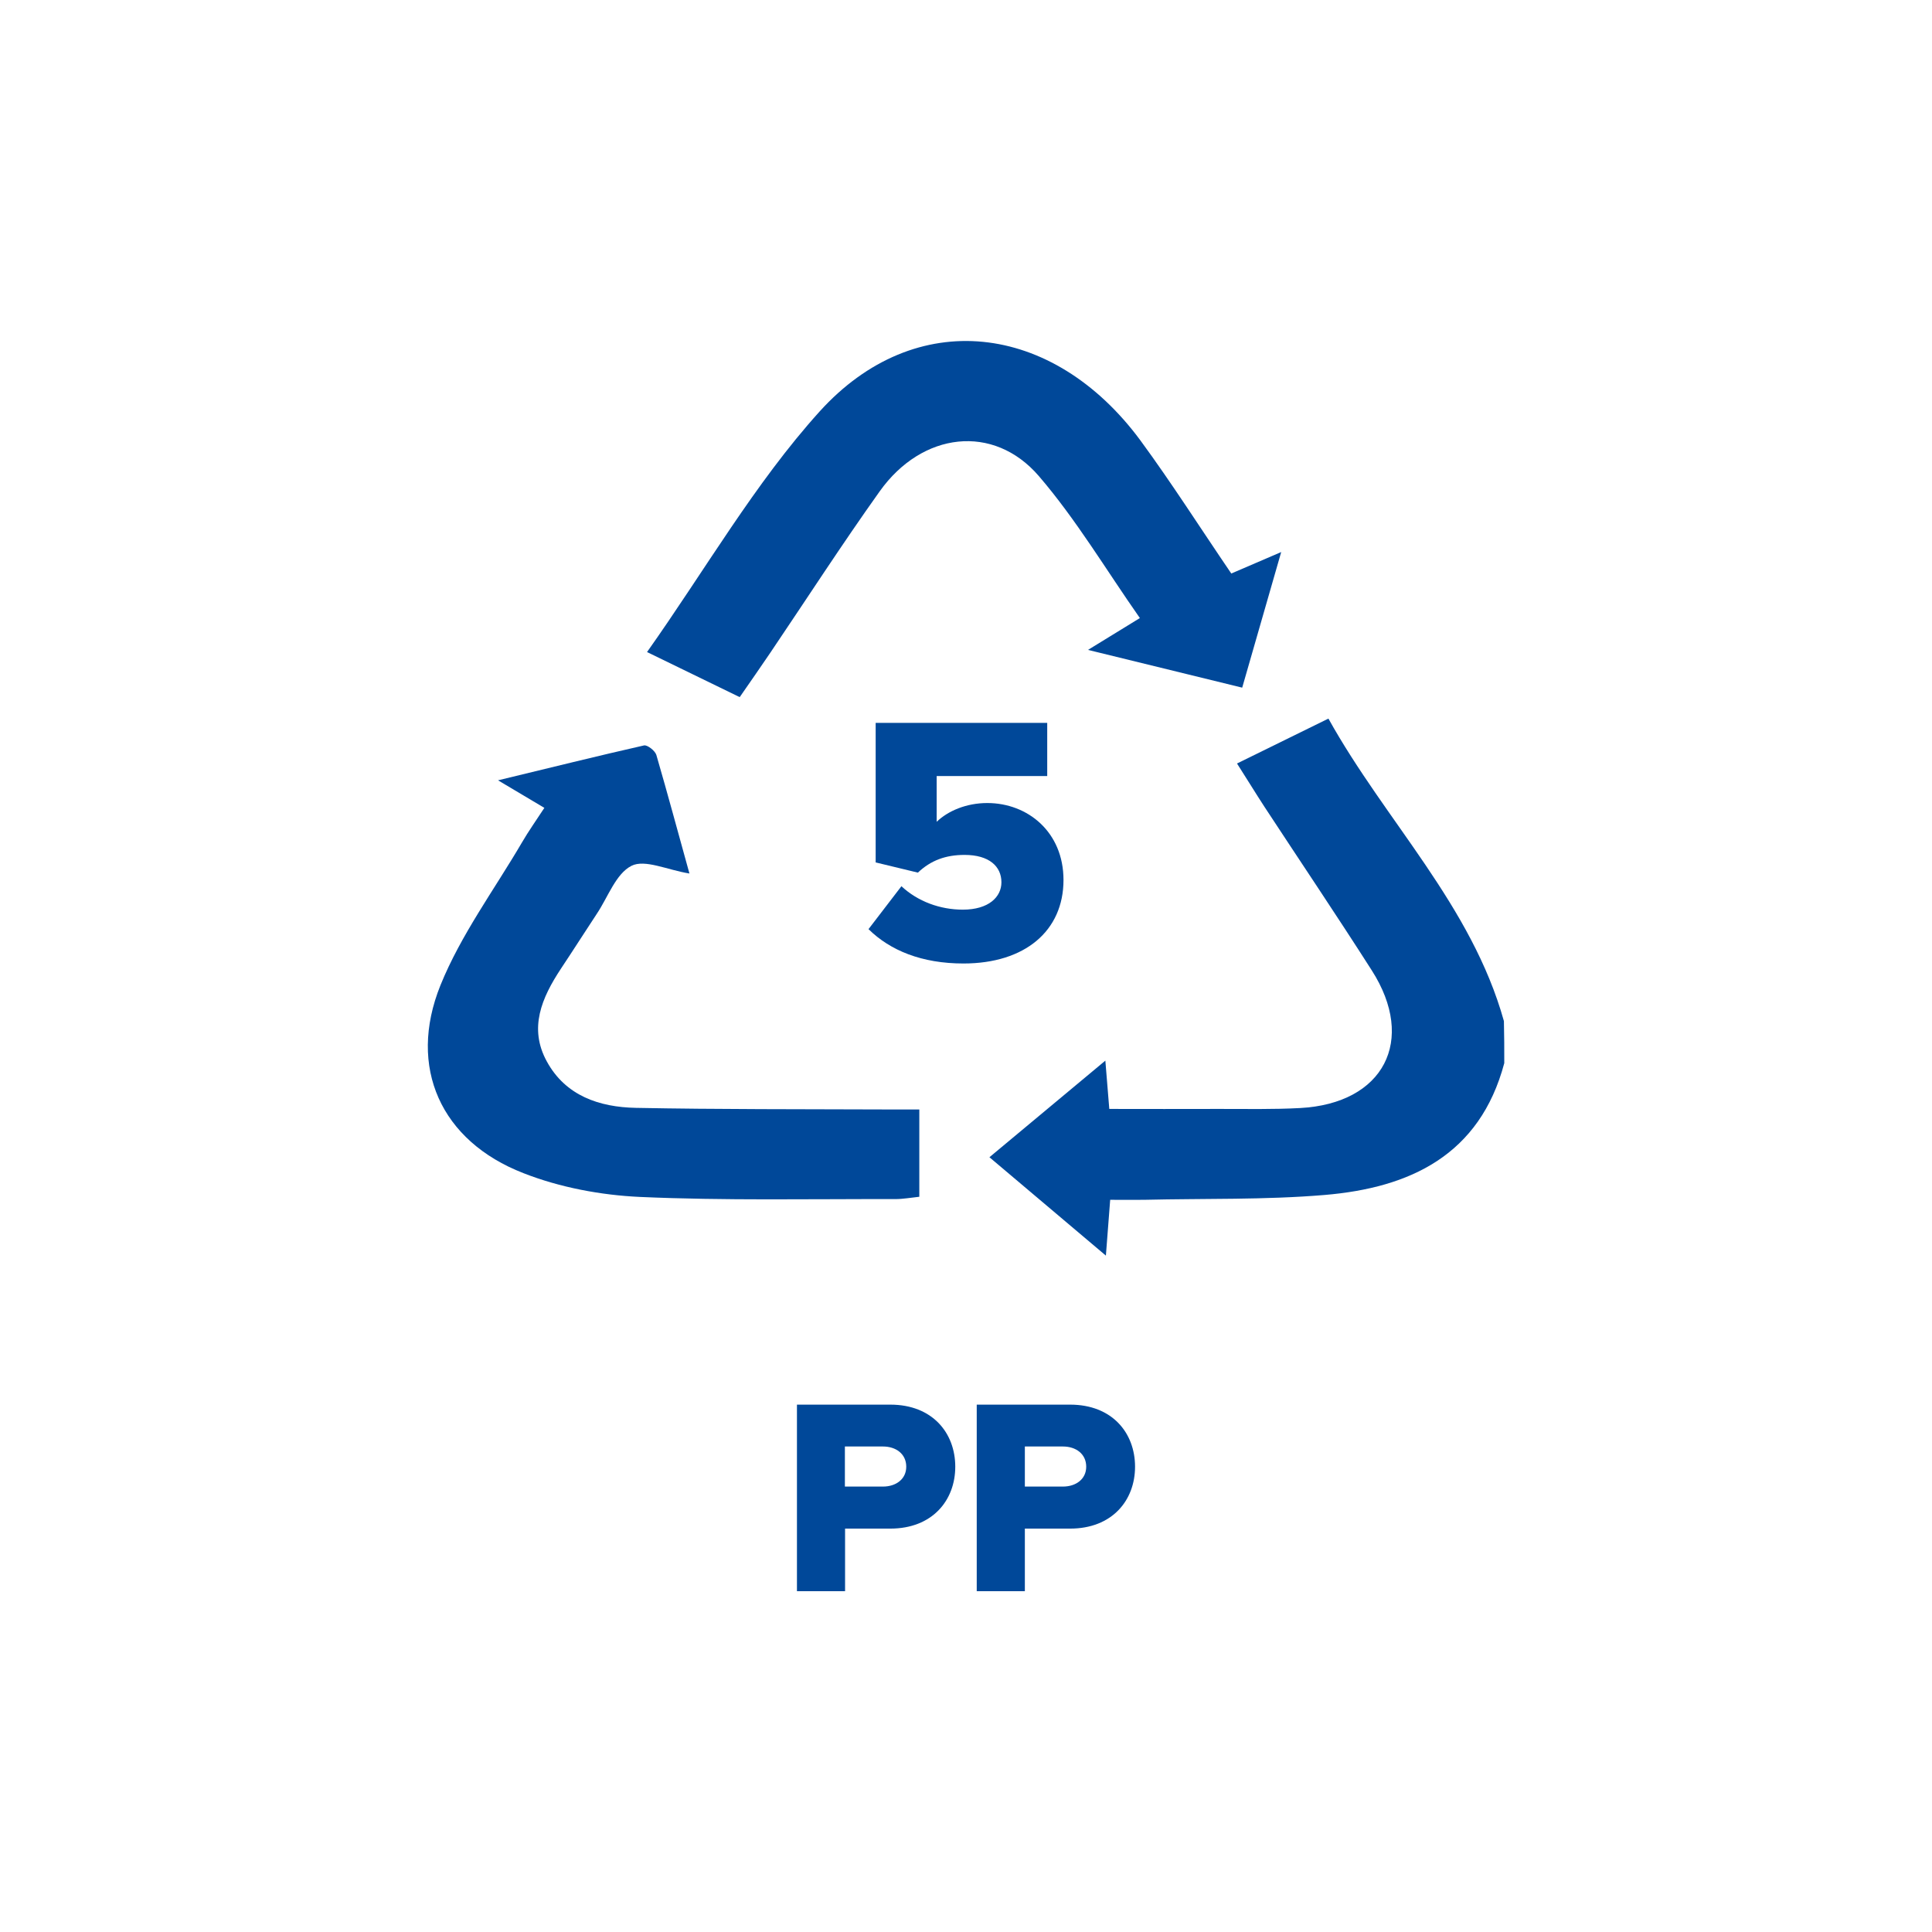
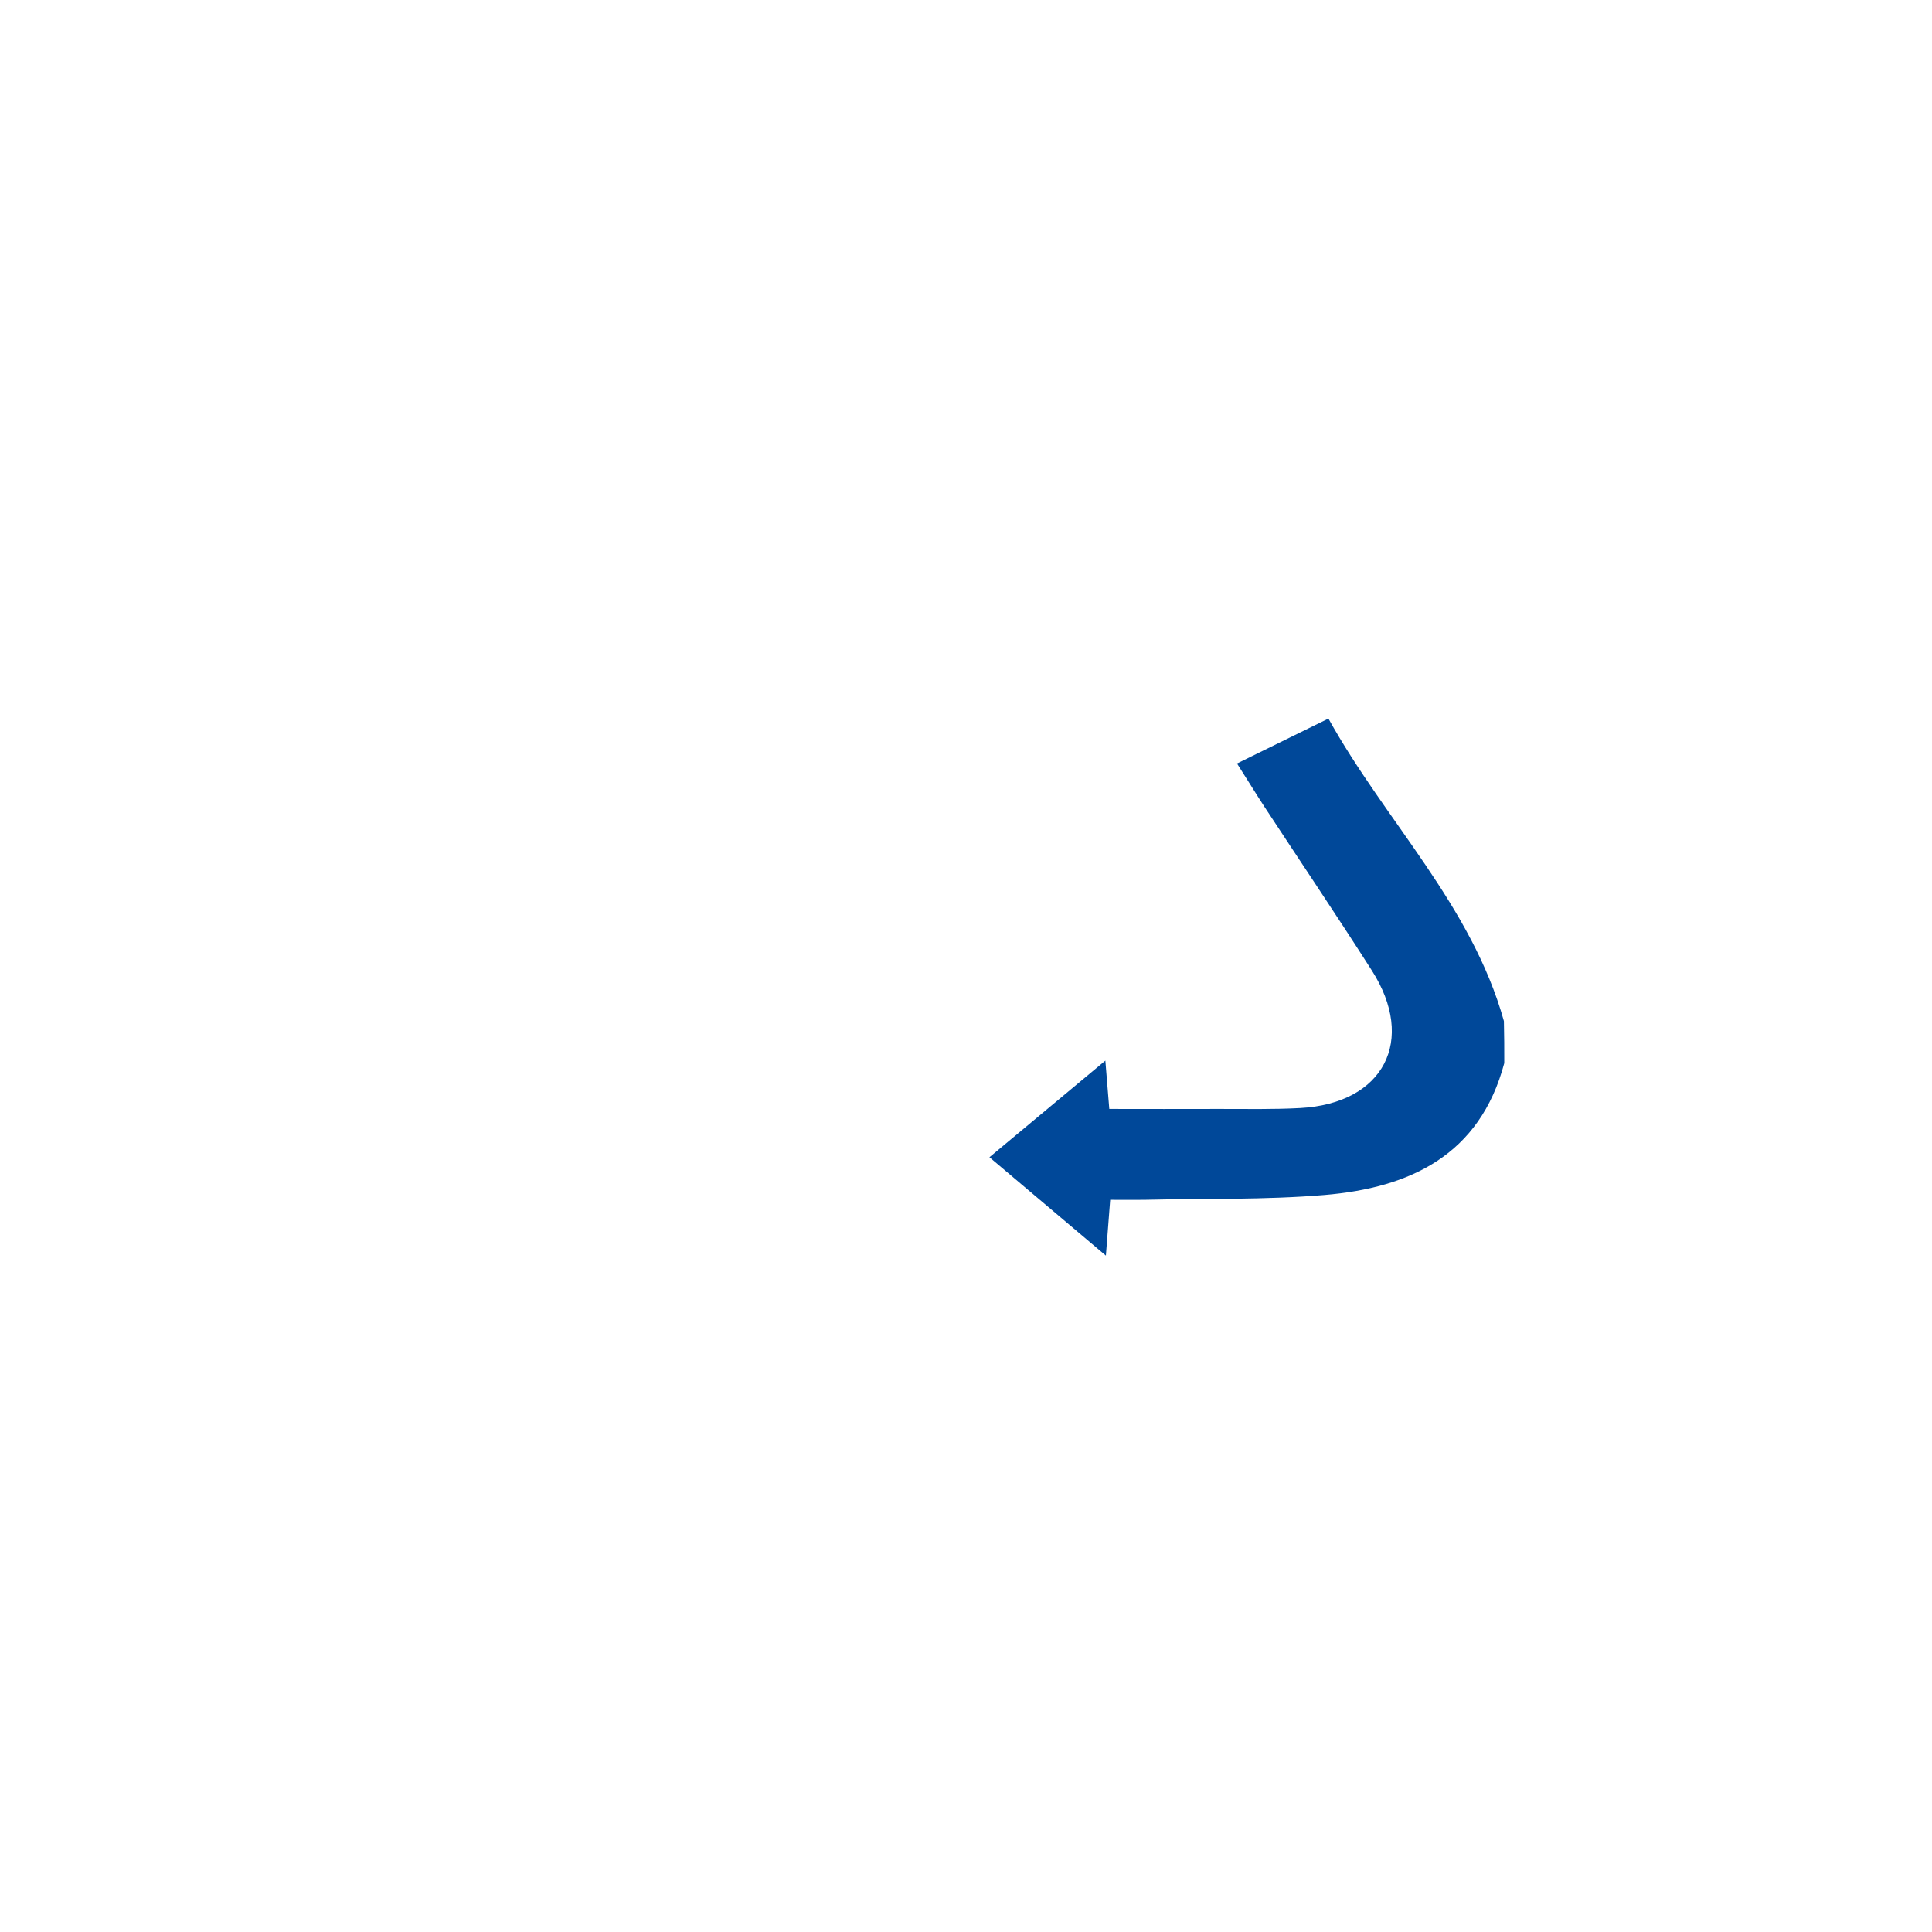
<svg xmlns="http://www.w3.org/2000/svg" version="1.1" id="Layer_1" x="0px" y="0px" viewBox="0 0 1080 1080" style="enable-background:new 0 0 1080 1080;" xml:space="preserve">
  <style type="text/css">
	.st0{fill:#004899;}
</style>
  <g>
    <g>
      <g>
        <path class="st0" d="M840.9,594.3c-13.7,51.5-52.8,69.7-100.5,73.7c-33.4,2.8-67.1,1.9-100.7,2.7c-6,0.1-12.1,0-19.1,0     c-0.8,10.5-1.5,19.1-2.4,31.2c-22.5-19-43.1-36.4-65.1-55c21.8-18.2,42.2-35.2,64.8-54c0.8,9.9,1.4,17.3,2.2,27     c20.5,0,41,0.1,61.4,0c15.1,0,30.3,0.3,45.3-0.5c46.7-2.5,65.1-37.8,40-77c-19.6-30.7-39.9-60.8-59.9-91.3     c-4.9-7.5-9.5-15.1-15.4-24.3c16.9-8.3,32.8-16.1,51.1-25.1c31.9,57.4,80,104.3,98.1,169.1C840.9,578.7,840.9,586.5,840.9,594.3z     " />
      </g>
      <g>
-         <path class="st0" d="M688.3,320.6c9.3-4,16.9-7.3,27.9-12c-7.6,26.5-14.5,50.3-21.8,75.8c-28.3-6.9-55.1-13.5-86.2-21.1     c11.3-6.9,19-11.7,29-17.8c-19-27.1-35.6-55.1-56.5-79.4c-25.3-29.4-65.2-24.7-88.9,8.5c-21.1,29.6-40.8,60.1-61.2,90.3     c-5.3,7.8-10.7,15.6-17.1,24.8c-16.5-8-32.3-15.7-51.8-25.2c32.7-46.2,60.2-94.3,96.4-134.4c53.5-59.2,130.4-50.2,179.4,16.1     C654.9,269.9,670.8,294.9,688.3,320.6z" />
-       </g>
+         </g>
      <g>
-         <path class="st0" d="M385.4,488.3c-12.4-2-24.9-8.1-32.4-4.3c-8.7,4.4-13.1,17.4-19.3,26.7c-6.8,10.3-13.4,20.7-20.2,30.9     c-10.6,16.1-18.1,33.1-7.8,51.8c10.5,19.2,29.4,25.5,49.7,25.9c46.4,0.9,92.9,0.7,139.4,0.9c6,0,12.1,0,19.1,0     c0,17.1,0,32.5,0,48.8c-4.7,0.5-9.1,1.3-13.4,1.3c-47.6-0.1-95.2,0.9-142.7-1.2c-21.9-1-44.8-5.3-65.2-13.3     c-46.1-17.9-64.9-59.1-46.4-105c11.4-28.2,30.1-53.4,45.6-79.9c3.6-6.2,7.8-12.1,12.5-19.3c-7.8-4.6-14.8-8.8-25.9-15.4     c29.5-7.1,55.5-13.6,81.6-19.5c1.9-0.4,6.2,3,6.9,5.3C373.3,444,379.2,466,385.4,488.3z" />
-       </g>
+         </g>
    </g>
    <g>
-       <path class="st0" d="M485.5,519.4l18.4-24c9.1,8.5,21.6,13.1,34.3,13.1c14.5,0,21.6-7.1,21.6-15.3c0-8.9-6.9-15.3-20.6-15.3    c-10.5,0-18.8,3-26.1,9.9l-23.6-5.7v-78h95.9v29.7h-61.8v25.6c6.3-6.1,16.6-10.5,28.3-10.5c22.6,0,42.6,16.2,42.6,43    c0,28.5-21.6,46.7-55.9,46.7C515.2,538.6,497.6,531.3,485.5,519.4z" />
-     </g>
+       </g>
    <g>
-       <path class="st0" d="M445.5,889.5V785.2h52.2c23.5,0,36.3,15.8,36.3,34.7c0,18.8-12.8,34.6-36.3,34.6h-25.3v35H445.5z     M506.6,819.9c0-7.2-5.8-11.3-13-11.3h-21.3V831h21.3C500.8,831,506.6,826.9,506.6,819.9z" />
-       <path class="st0" d="M546,889.5V785.2h52.2c23.5,0,36.3,15.8,36.3,34.7c0,18.8-12.8,34.6-36.3,34.6h-25.3v35H546z M607.2,819.9    c0-7.2-5.8-11.3-13-11.3h-21.3V831h21.3C601.4,831,607.2,826.9,607.2,819.9z" />
-     </g>
+       </g>
  </g>
</svg>